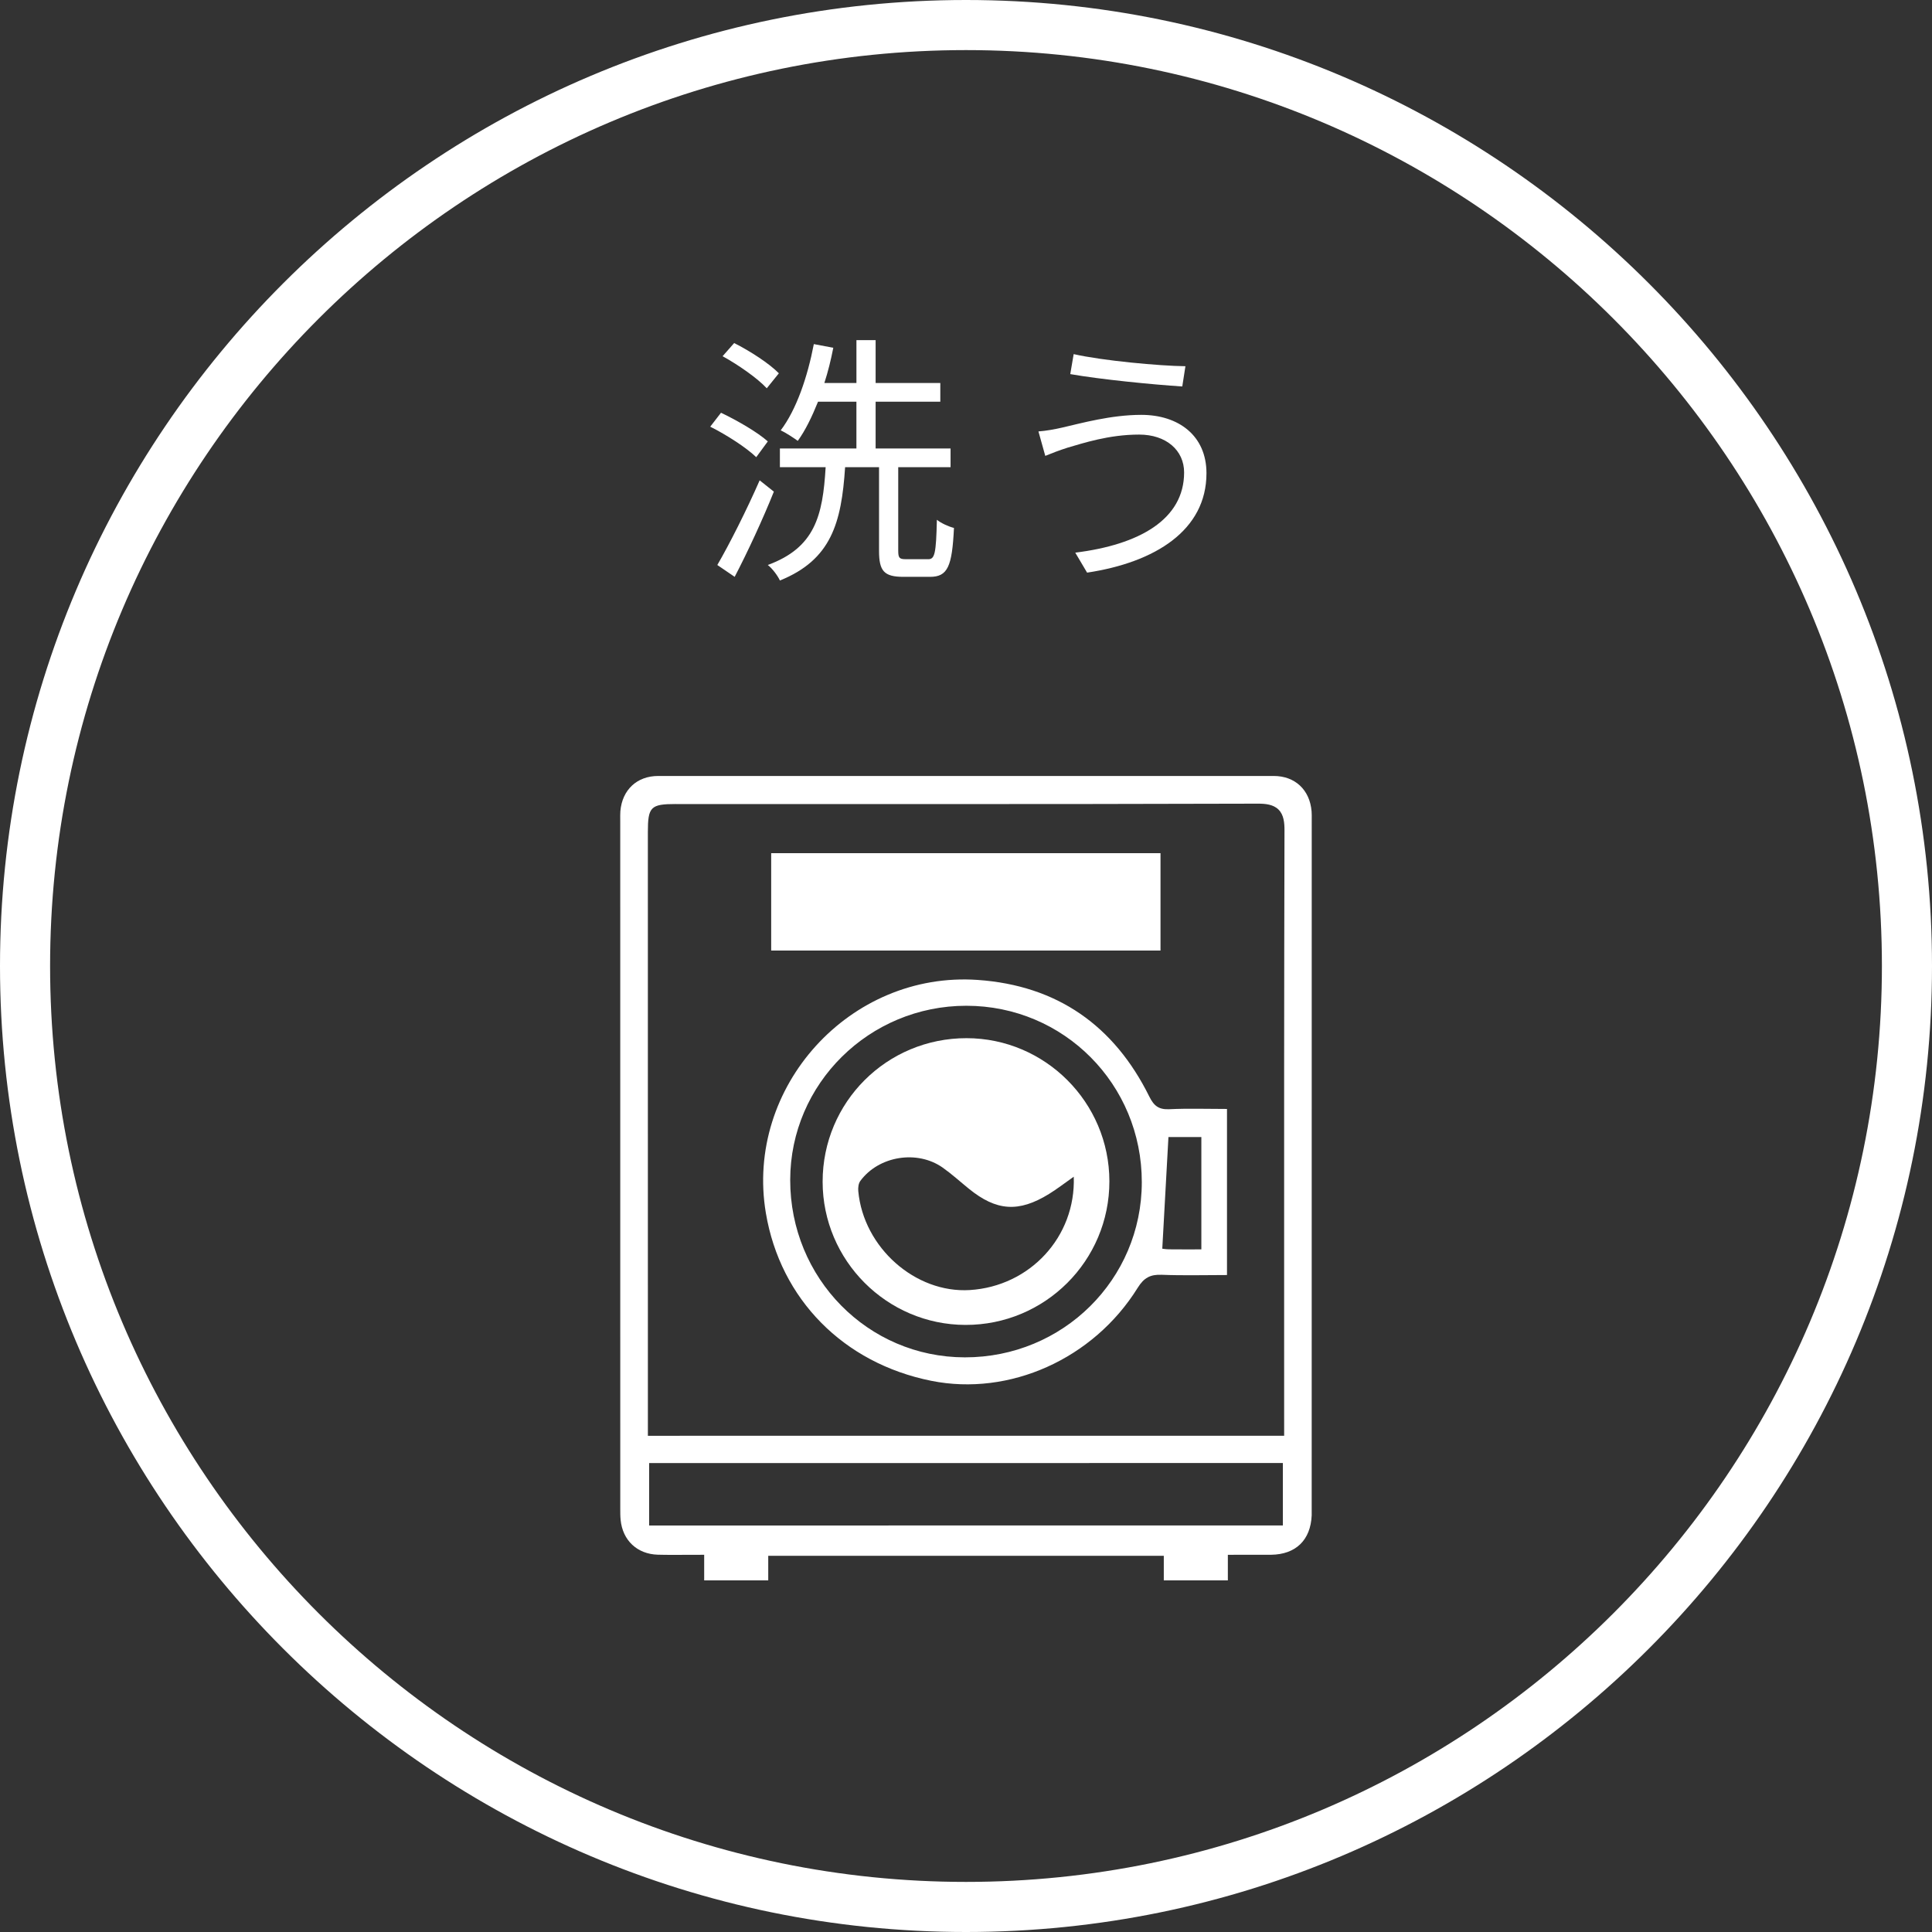
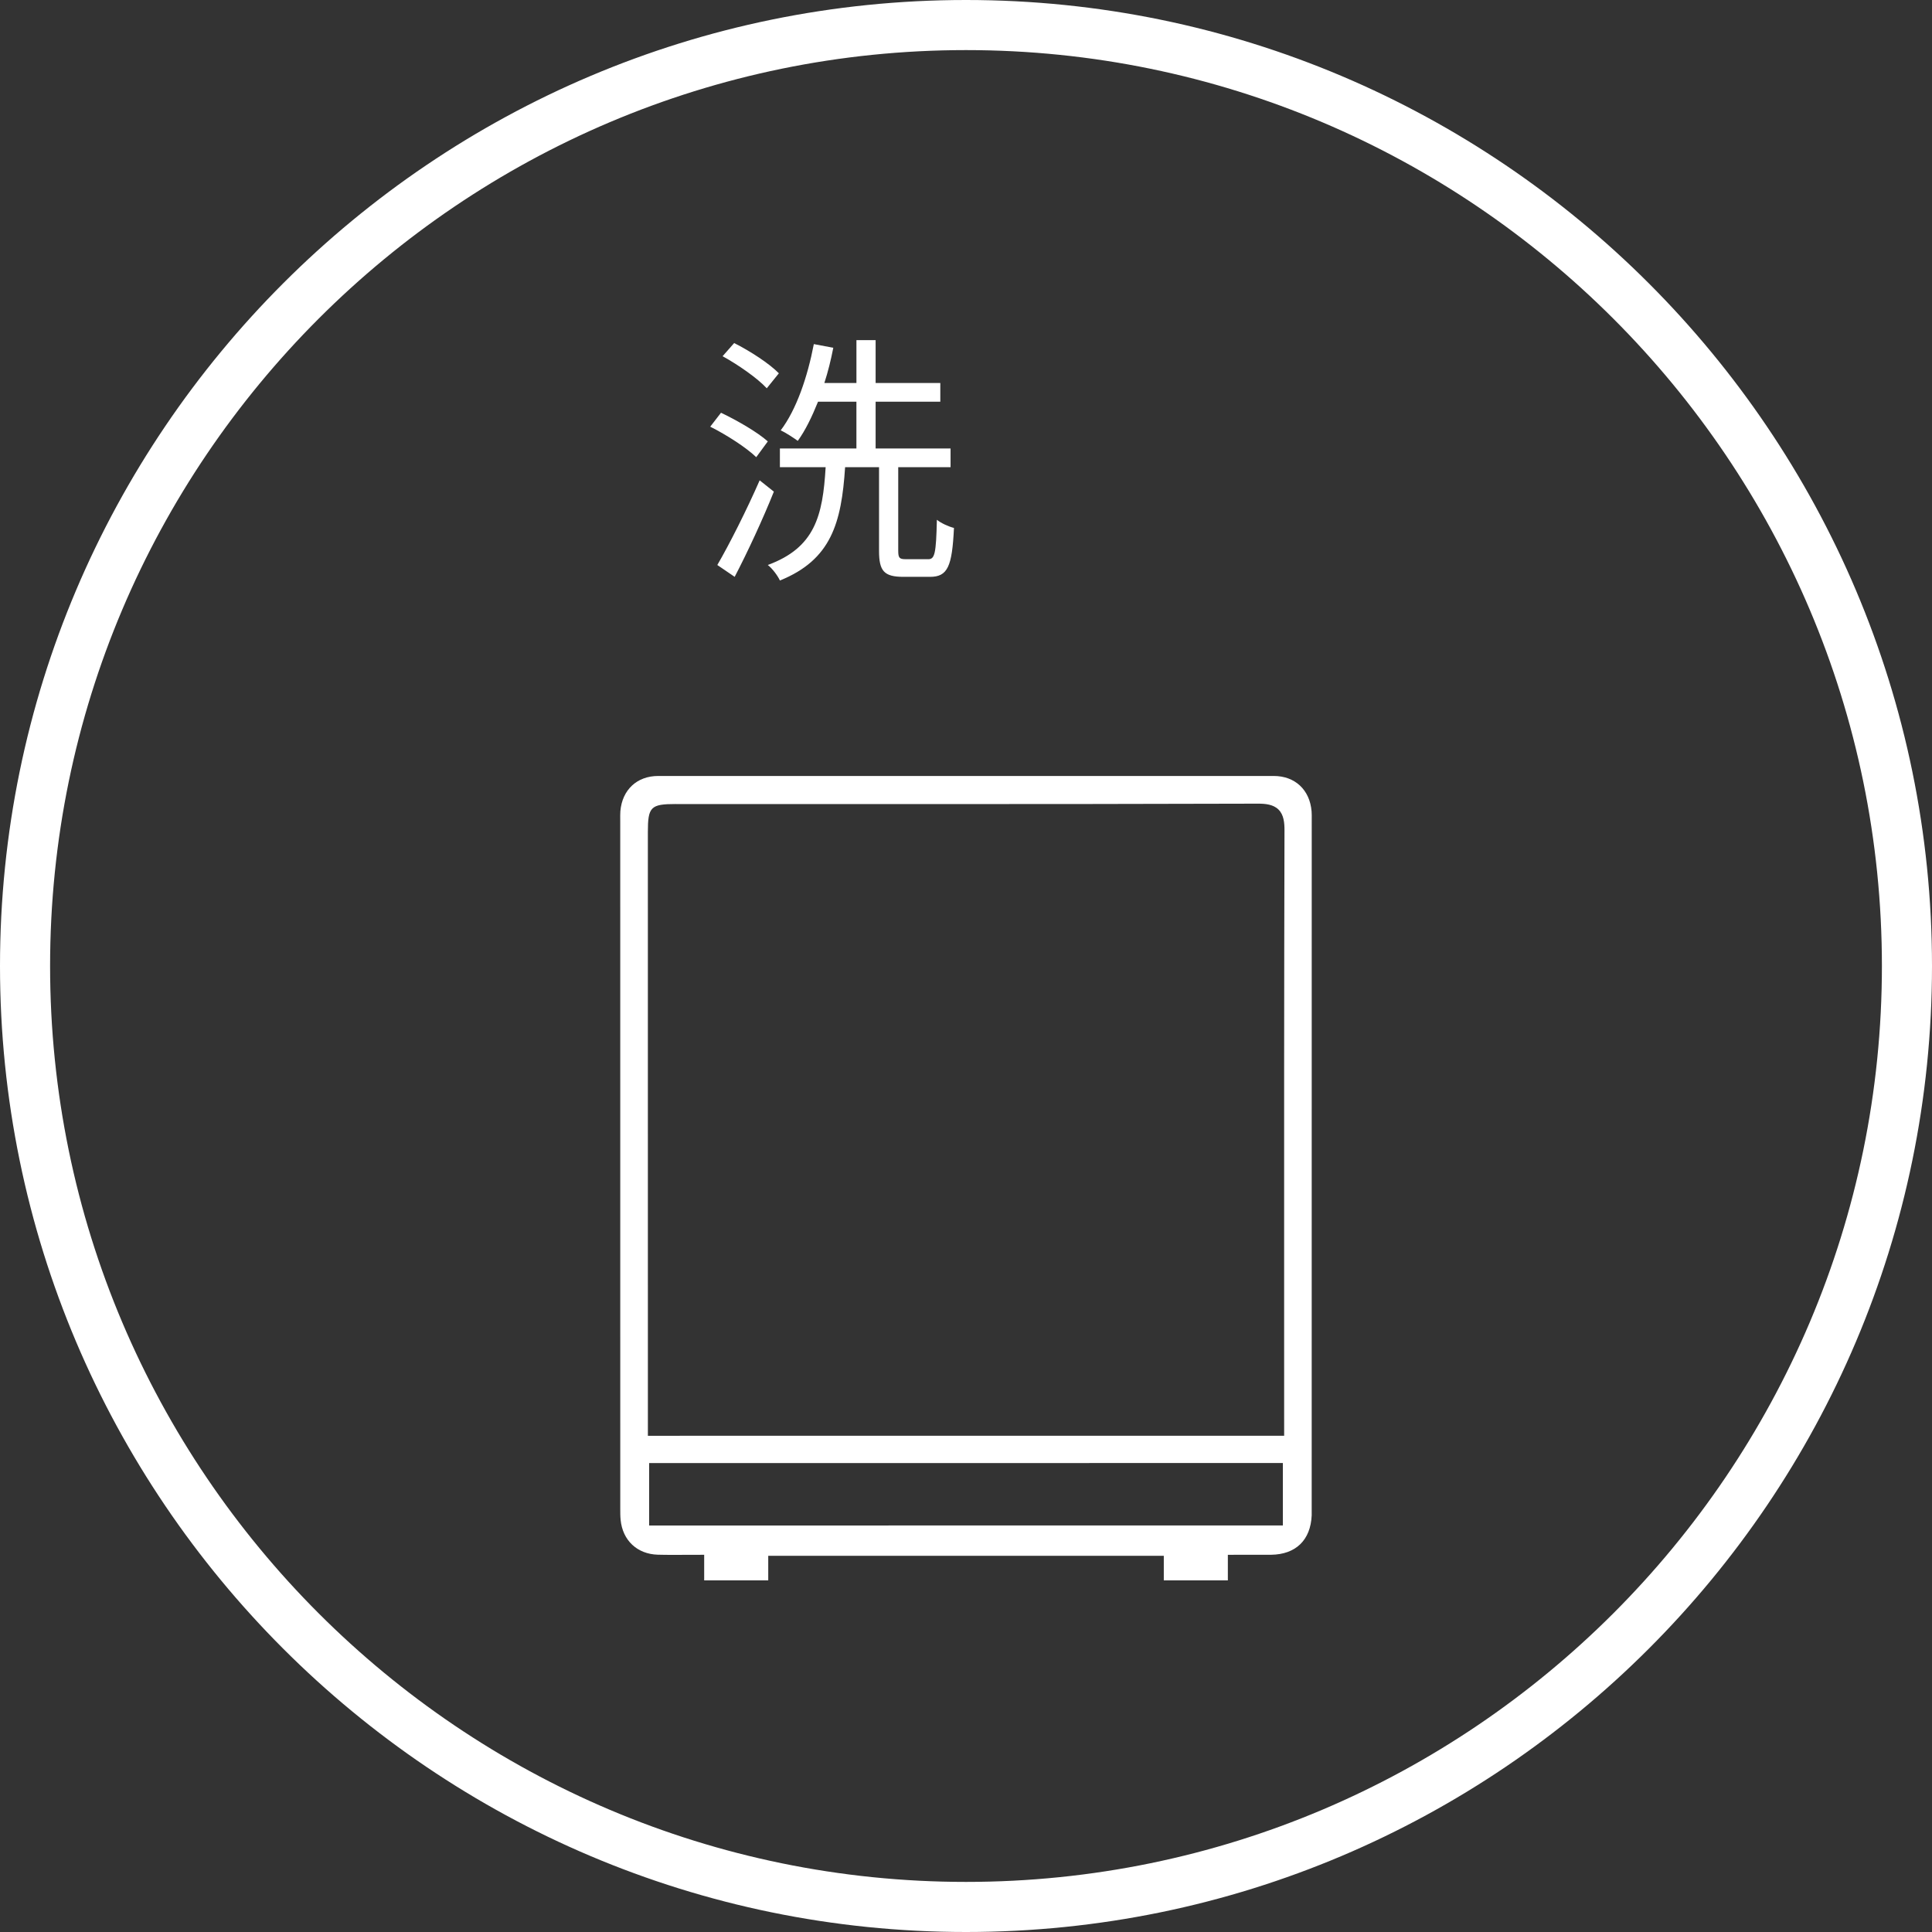
<svg xmlns="http://www.w3.org/2000/svg" width="154.268" height="154.268" version="1.1" viewBox="0 0 154.268 154.268">
  <rect x="0" y="0" width="154.268" height="154.268" fill="#333333" stroke="none" />
  <g>
    <g id="_レイヤー_1" data-name="レイヤー_1">
      <g>
        <g>
          <path d="M60.385,36.506c-.776-.756-2.372-1.785-3.674-2.436l.86-1.113c1.281.609,2.919,1.554,3.737,2.289l-.924,1.26ZM61.792,39.257c-.882,2.205-2.1,4.829-3.129,6.803l-1.386-.945c.966-1.659,2.352-4.409,3.381-6.761l1.134.903ZM61.225,31.005c-.734-.798-2.268-1.869-3.527-2.562l.924-1.05c1.26.63,2.813,1.638,3.569,2.415l-.966,1.197ZM74.116,44.653c.525,0,.63-.441.693-3.149.336.273.944.546,1.364.651-.146,3.086-.504,3.905-1.91,3.905h-2.121c-1.554,0-1.952-.462-1.952-2.079v-6.677h-2.709c-.294,4.472-1.112,7.391-5.207,9.049-.168-.378-.608-.966-.966-1.239,3.759-1.386,4.389-3.905,4.619-7.811h-3.653v-1.491h6.11v-3.737h-3.065c-.483,1.197-1.008,2.289-1.617,3.128-.314-.231-.986-.672-1.364-.84,1.26-1.659,2.142-4.262,2.646-6.887l1.554.294c-.189.966-.42,1.911-.714,2.813h2.562v-3.422h1.532v3.422h5.165v1.491h-5.165v3.737h5.984v1.491h-4.179v6.656c0,.588.084.693.609.693h1.784Z" fill="#fff" />
-           <path d="M90.96,34.701c-2.436,0-4.493.693-5.732,1.05-.65.21-1.26.441-1.764.651l-.546-1.953c.588-.042,1.302-.168,1.932-.315,1.47-.336,3.863-1.008,6.278-1.008,2.981,0,5.207,1.659,5.207,4.661,0,4.556-4.095,7.118-9.532,7.937l-.945-1.596c5.103-.63,8.692-2.646,8.692-6.404,0-1.764-1.428-3.023-3.59-3.023ZM94.655,29.242l-.252,1.617c-2.331-.147-6.572-.567-8.944-.987l.272-1.596c2.31.525,6.866.945,8.924.966Z" fill="#fff" />
        </g>
        <path d="M77.134,154.268C34.602,154.268,0,119.666,0,77.134S34.602,0,77.134,0s77.134,34.602,77.134,77.134-34.602,77.134-77.134,77.134ZM77.134,4C36.808,4,4,36.808,4,77.134s32.808,73.134,73.134,73.134,73.134-32.808,73.134-73.134S117.46,4,77.134,4Z" fill="#fff" />
        <g>
          <g id="JRUTEp">
            <g>
-               <path d="M61.578,75.9c-0-2.61-0-5.14-0-7.774,10.35-0,20.674-.001,31.087-.001 0,2.576 0,5.136 0,7.774-10.337 0-20.63.001-31.087.001Z" fill="#fff" />
-               <path d="M97.974,88.548c0,4.47 0,8.781 0,13.262-1.771 0-3.496.049-5.216-.02-.907-.036-1.417.238-1.916,1.042-3.535,5.687-10.242,8.675-16.475,7.426-7.014-1.406-12.057-6.519-13.213-13.396-1.692-10.06,6.703-19.33,16.923-18.615,6.335.443,10.886,3.643,13.689,9.303.381.769.768,1.059,1.612,1.019,1.478-.071,2.961-.02,4.596-.02ZM77.163,80.309c-7.758-.001-14.057,6.225-14.066,13.904-.009,7.851,6.2,14.161,13.943,14.17,7.833.009,14.125-6.218,14.132-13.983.007-7.822-6.224-14.089-14.009-14.091ZM95.927,99.761c-0-3.055-0-5.991-0-8.971-1.019 0-1.968 0-2.628 0-.166,3.007-.327,5.921-.492,8.914-.023-.002.259.049.542.053.836.011,1.672.004,2.578.004Z" fill="#fff" />
-               <path d="M88.583,94.321c.006,6.348-5.141,11.486-11.493,11.472-6.279-.013-11.401-5.149-11.404-11.434-.003-6.355,5.124-11.468,11.492-11.462,6.28.006,11.399,5.134,11.405,11.423ZM85.738,93.959c-.739.518-1.337.984-1.978,1.379-2.424,1.495-4.202,1.367-6.405-.425-.691-.561-1.352-1.164-2.077-1.677-2.037-1.438-5.114-.938-6.584,1.063-.149.203-.186.546-.161.813.418,4.508,4.561,8.17,8.915,7.896,4.784-.302,8.461-4.242,8.291-9.05Z" fill="#fff" />
-             </g>
+               </g>
          </g>
          <path d="M92.928,126.193v-1.966h-31.585v1.966h-5.115v-2.045l-2.519.007c-.402,0-.795-.003-1.185-.014-1.644-.048-2.81-1.14-2.969-2.785-.029-.29-.028-.584-.028-.878l-.002-54.851c-.003-.435-.005-.643.01-.85.143-1.71,1.327-2.816,3.016-2.816h49.161c1.689,0,2.873,1.106,3.016,2.816.017.211.014.425.012.639l-.003,55.583c-.085,1.973-1.266,3.12-3.239,3.147l-3.456.003v2.042h-5.115ZM51.834,121.809l50.602-.003v-4.985l-50.602.003v4.985ZM53.954,64.201c-1.995,0-2.223.228-2.223,2.235l.002,48.21,50.805-.003-.002-10.767c-.002-12.52-.005-25.043.029-37.563.002-.615-.054-1.247-.472-1.665-.42-.421-1.061-.477-1.631-.477-9.062.028-18.103.035-27.144.035l-19.366-.003Z" fill="#fff" />
        </g>
      </g>
    </g>
  </g>
</svg>